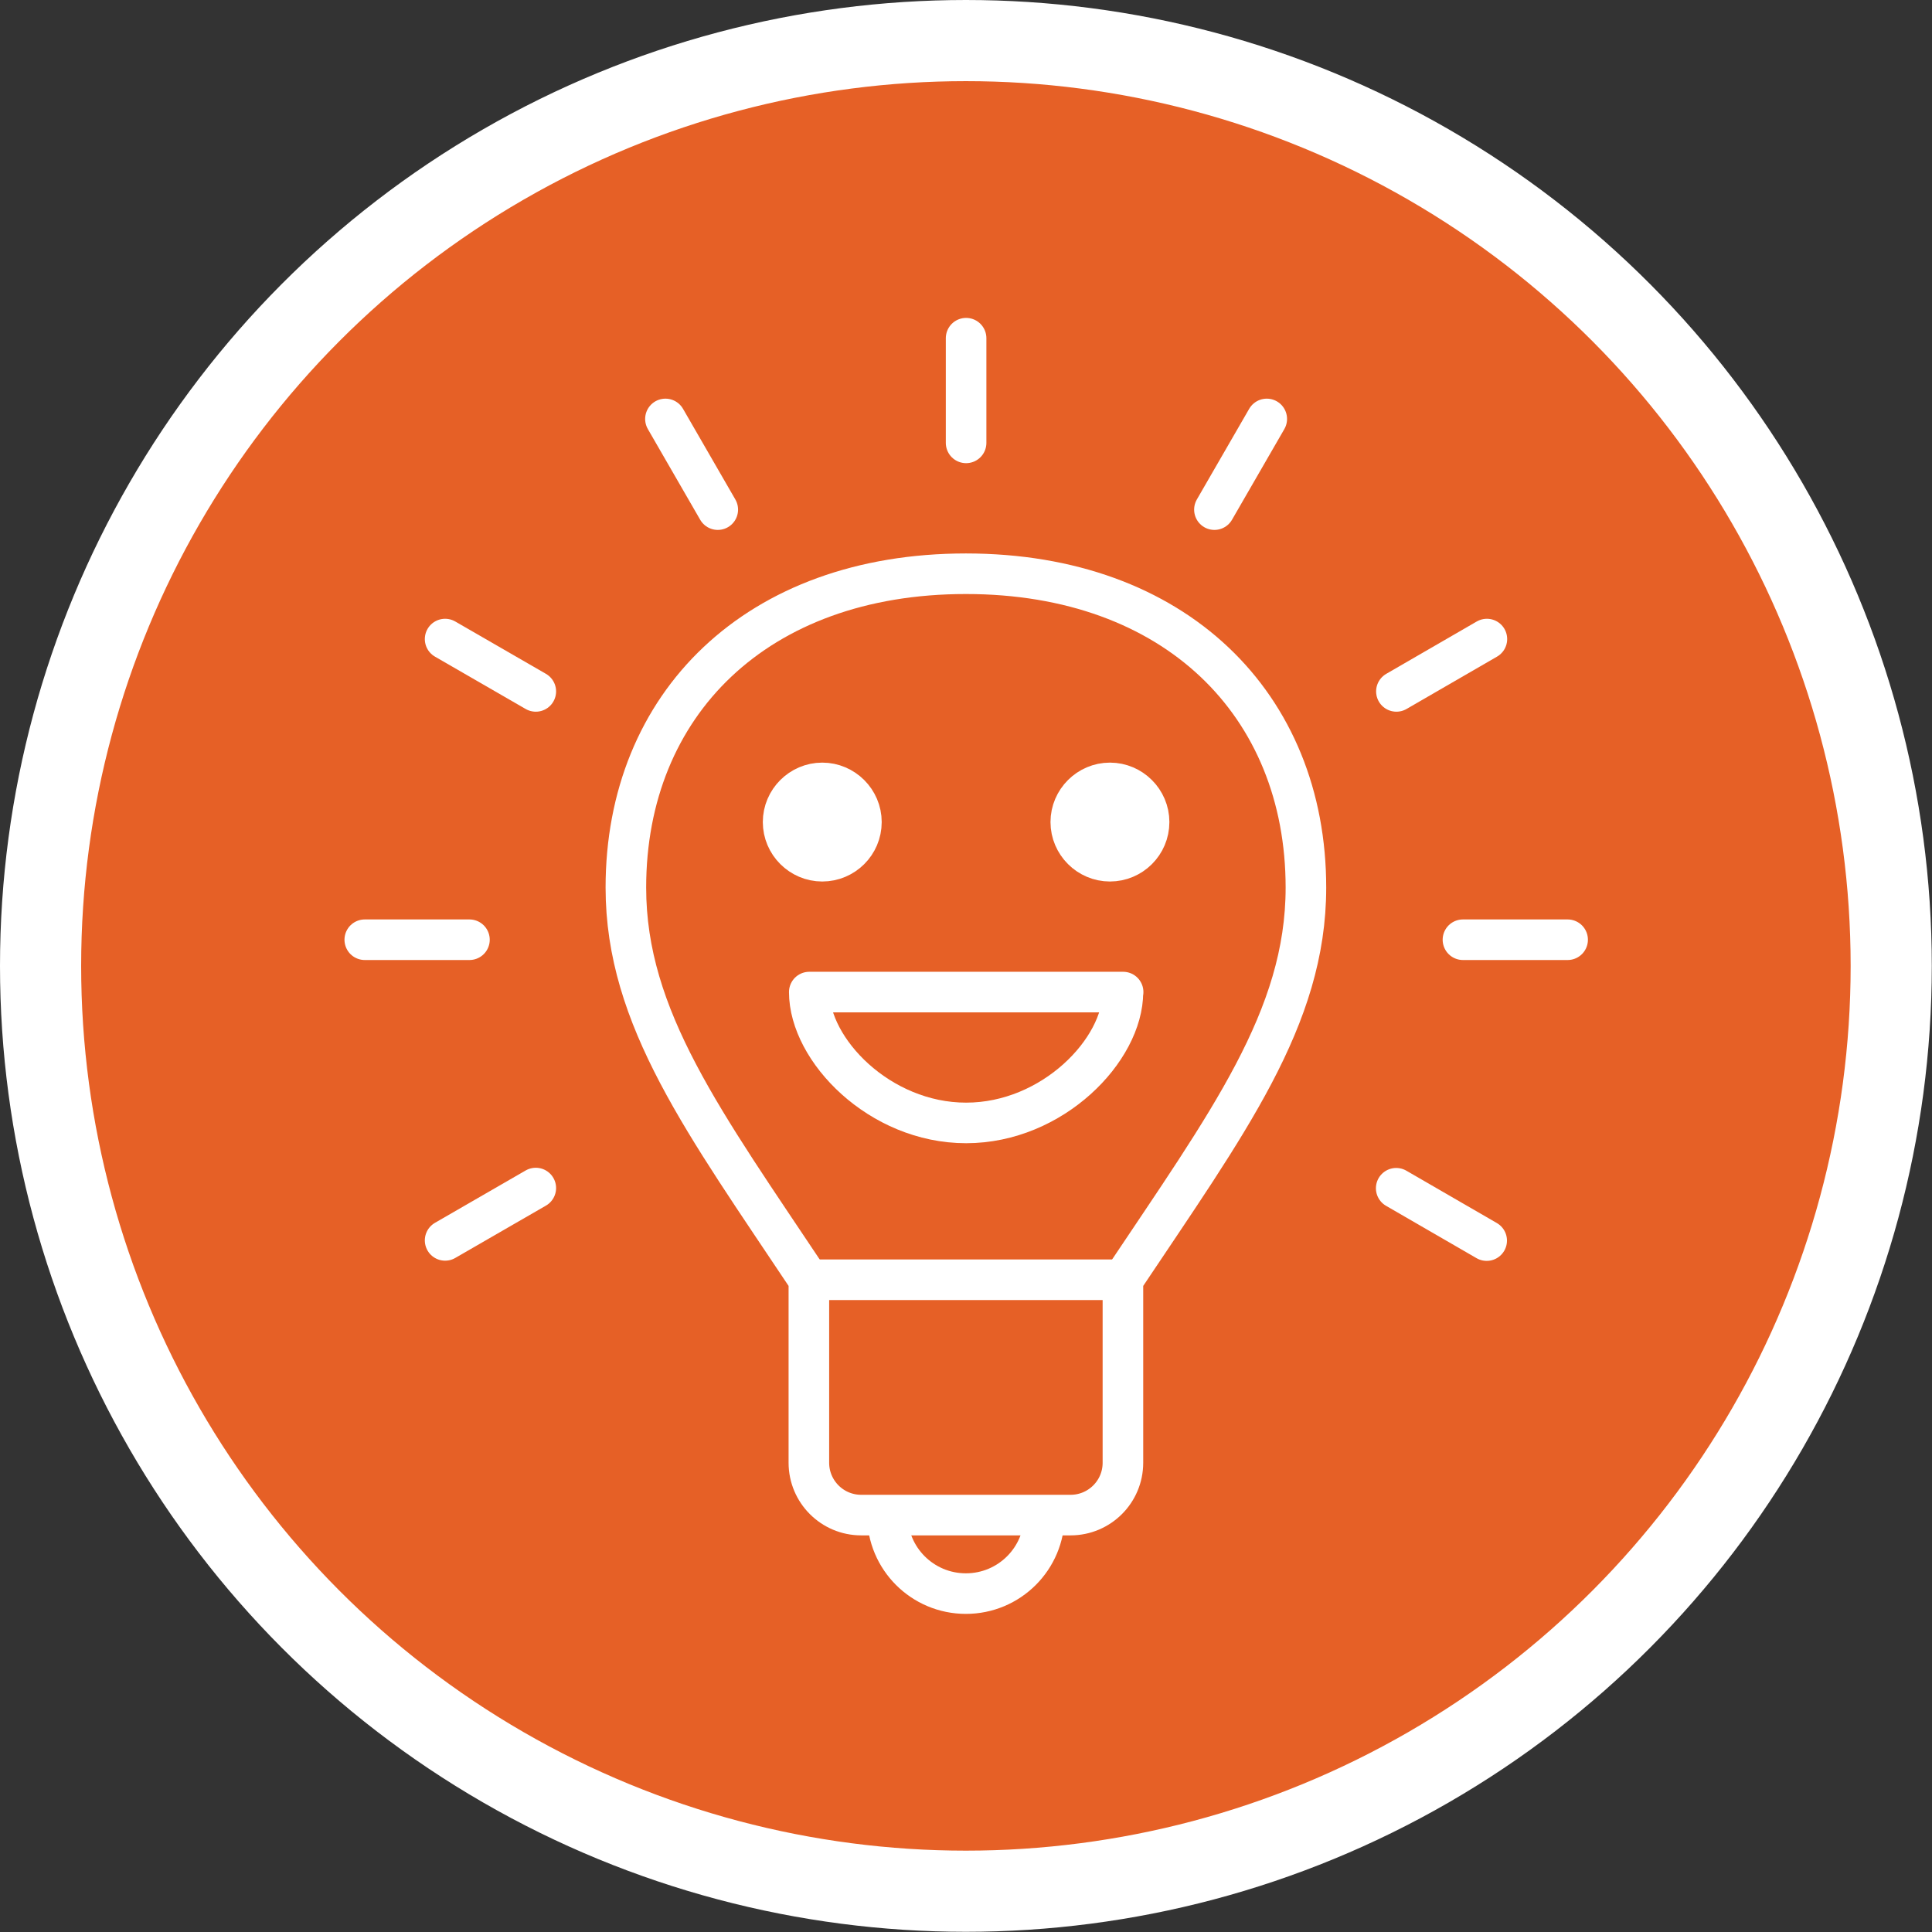
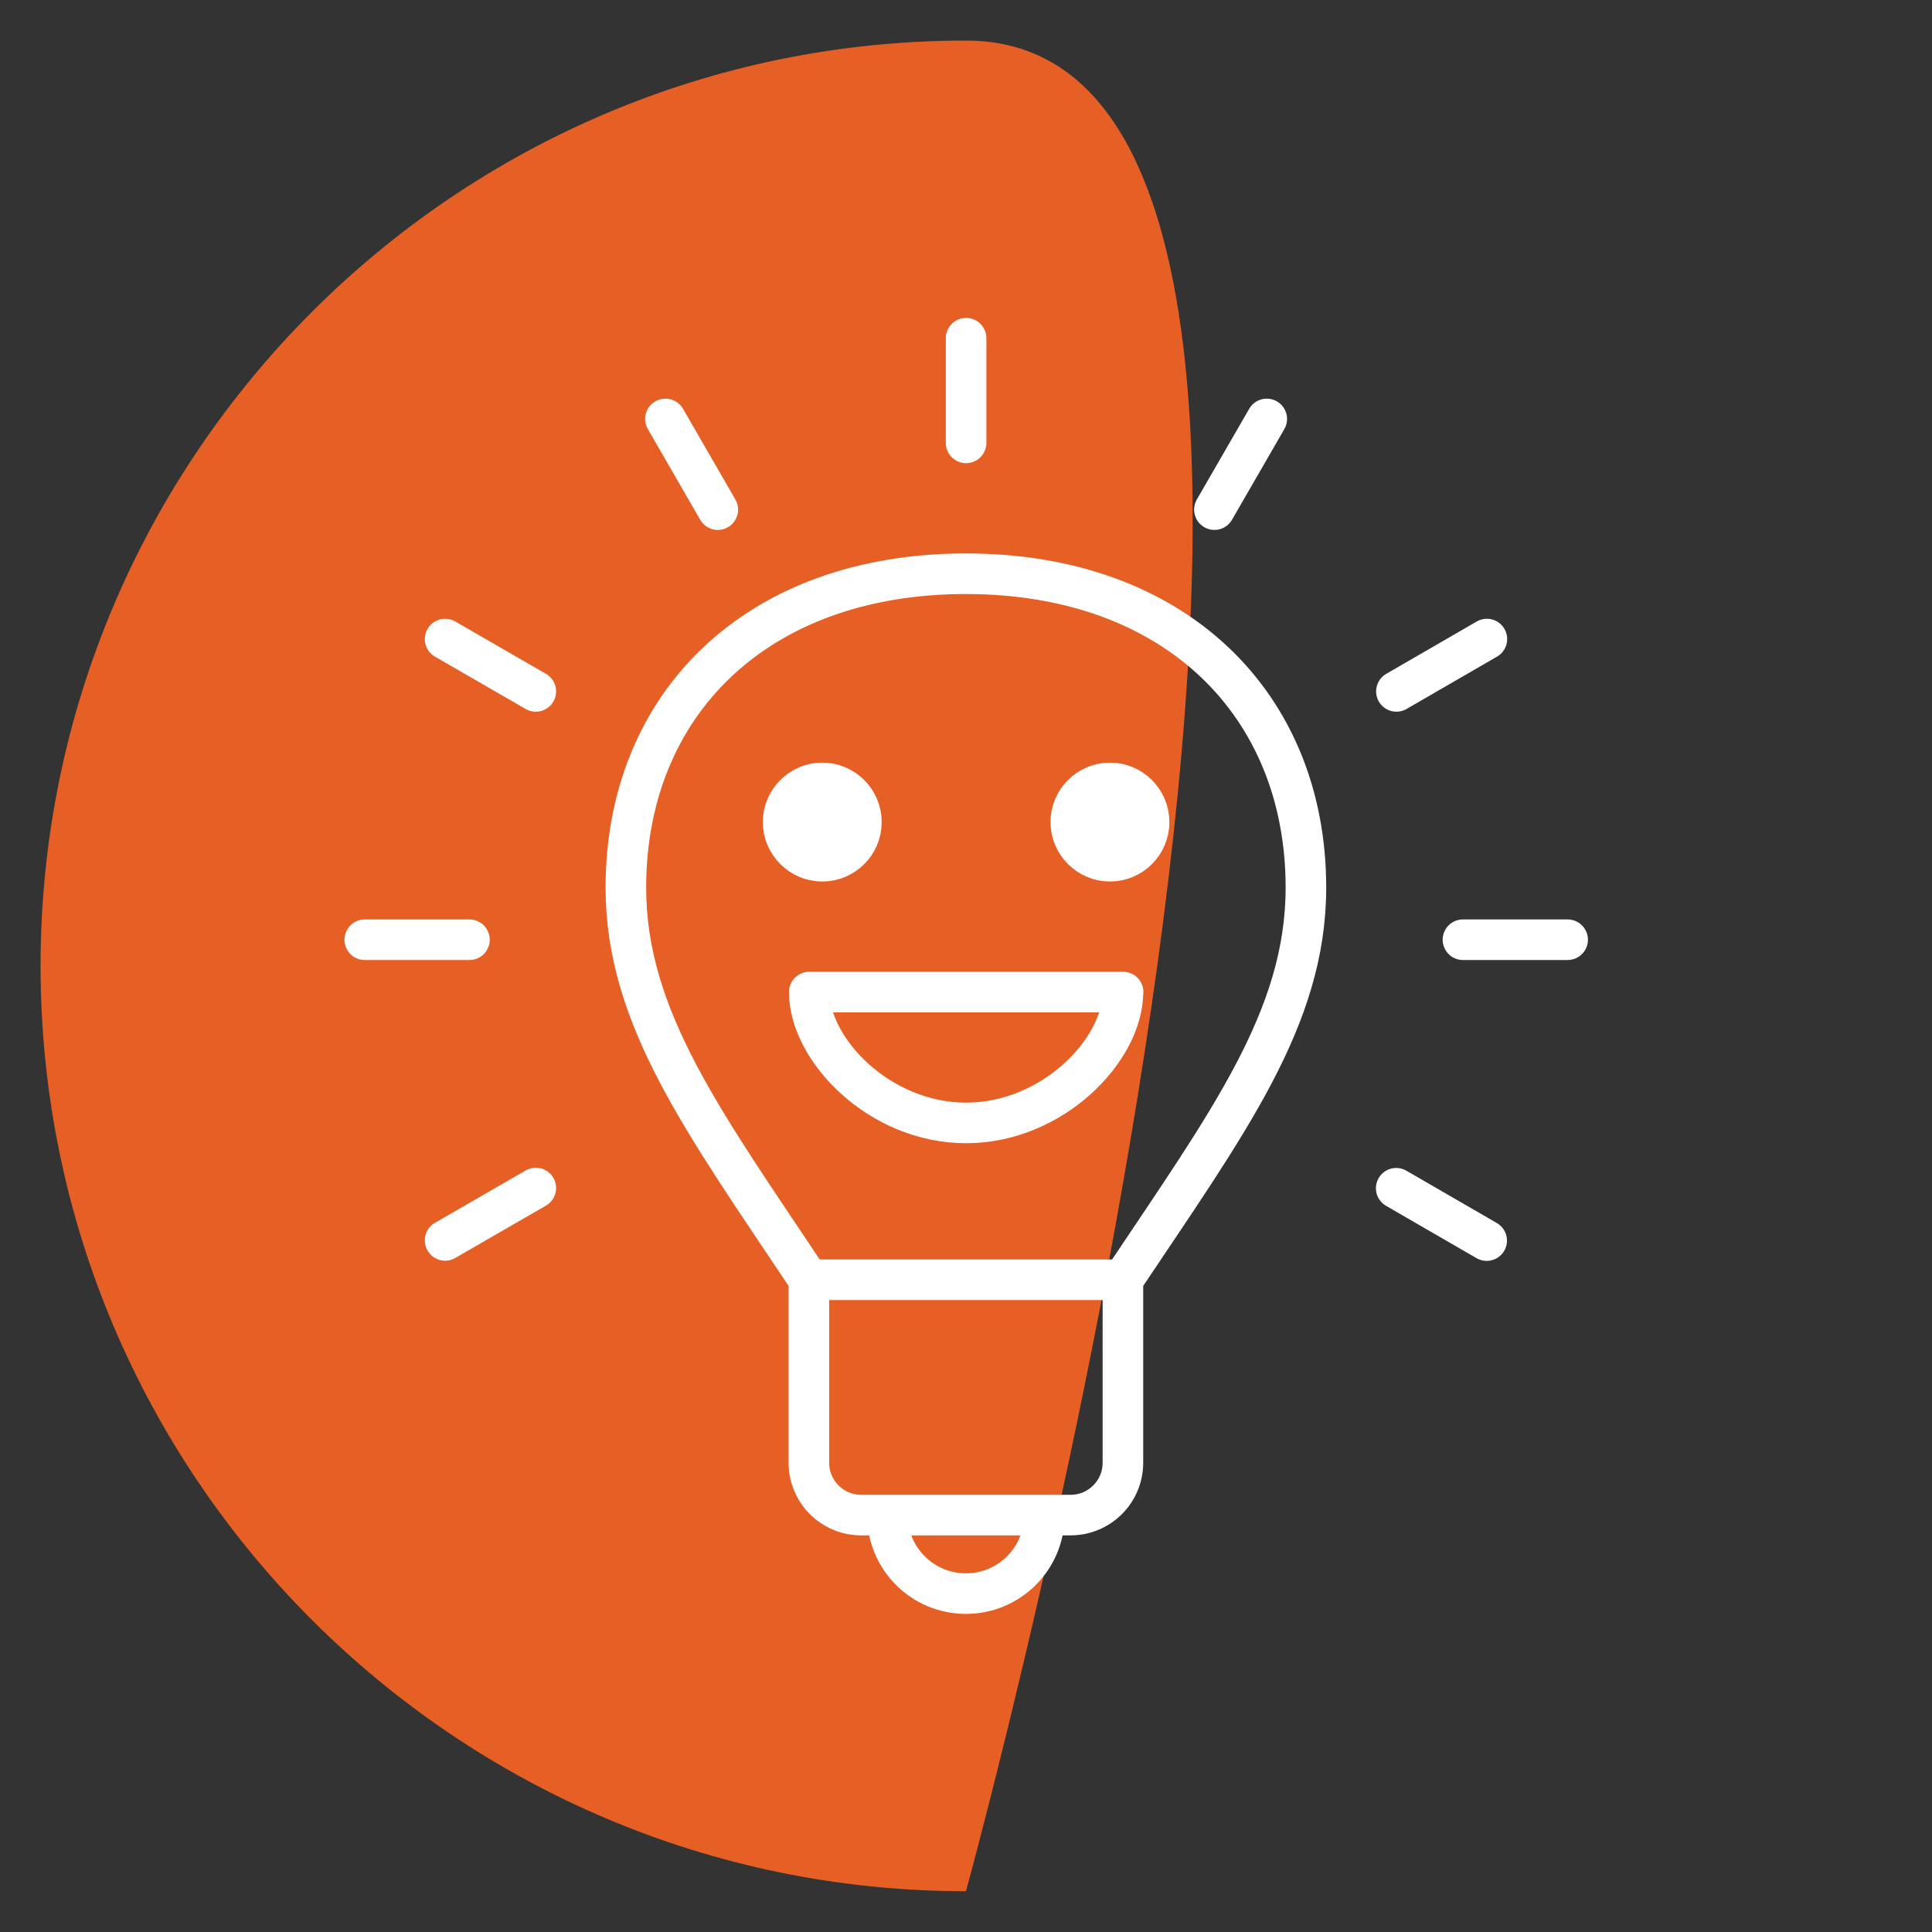
<svg xmlns="http://www.w3.org/2000/svg" id="a" width="95.23" height="95.23" viewBox="0 0 95.23 95.23">
  <rect x="0" y="0" width="95.23" height="95.23" fill="#333333" stroke="none" />
  <defs>
    <clipPath id="b">
      <rect x="0" width="95.23" height="95.23" style="fill:none; stroke-width:0px;" />
    </clipPath>
    <clipPath id="c">
      <rect x="0" width="95.23" height="95.23" style="fill:none; stroke-width:0px;" />
    </clipPath>
  </defs>
  <g style="clip-path:url(#b);">
-     <path d="m47.61,93.23c25.15,0,45.61-20.46,45.61-45.61S72.76,2,47.61,2,2,22.46,2,47.61s20.46,45.61,45.61,45.61" style="fill:#e66026; stroke-width:0px;" />
-     <circle cx="47.61" cy="47.61" r="45.61" style="fill:none; stroke:#fff; stroke-width:4px;" />
+     <path d="m47.61,93.23S72.76,2,47.61,2,2,22.46,2,47.61s20.46,45.61,45.61,45.61" style="fill:#e66026; stroke-width:0px;" />
    <path d="m47.61,74.68h5.16c1.42,0,2.58-1.15,2.58-2.58v-9.02c5.16-7.73,9.02-12.89,9.02-19.33,0-9.02-6.44-15.47-16.76-15.47s-16.76,6.44-16.76,15.47c0,6.44,3.87,11.6,9.02,19.33v9.02c0,1.42,1.15,2.58,2.58,2.58h5.16Z" style="fill:none; stroke:#fff; stroke-linecap:round; stroke-linejoin:round; stroke-width:2px;" />
    <path d="m51.48,74.68c0,2.14-1.73,3.87-3.87,3.87s-3.87-1.73-3.87-3.87" style="fill:none; stroke:#fff; stroke-miterlimit:10; stroke-width:2px;" />
  </g>
  <line x1="55.35" y1="63.08" x2="39.88" y2="63.08" style="fill:none; stroke:#fff; stroke-linejoin:round; stroke-width:2px;" />
  <path d="m68.82,58.57l4.46,2.58M21.94,31.5l4.47,2.58m33.45-8.96l2.58-4.47m-29.64,0l2.58,4.47m33.45,8.96l4.46-2.58m-51.35,29.64l4.47-2.58m21.21-41.89v5.16m24.49,24.49h5.16m-59.29,0h5.16" style="fill:none; stroke:#fff; stroke-linecap:round; stroke-linejoin:round; stroke-width:2px;" />
  <g style="clip-path:url(#c);">
    <path d="m42.46,40.52c0,1.07-.87,1.93-1.93,1.93s-1.93-.87-1.93-1.93.87-1.93,1.93-1.93,1.93.87,1.93,1.93" style="fill:#fff; stroke-width:0px;" />
    <path d="m42.46,40.52c0,1.07-.87,1.93-1.93,1.93s-1.93-.87-1.93-1.93.87-1.93,1.93-1.93,1.93.87,1.93,1.93Z" style="fill:none; stroke:#fff; stroke-miterlimit:10; stroke-width:2px;" />
    <path d="m56.64,40.52c0,1.07-.87,1.93-1.93,1.93s-1.93-.87-1.93-1.93.87-1.93,1.93-1.93,1.93.87,1.93,1.93" style="fill:#fff; stroke-width:0px;" />
    <path d="m56.64,40.52c0,1.07-.87,1.93-1.93,1.93s-1.93-.87-1.93-1.93.87-1.93,1.93-1.93,1.93.87,1.93,1.93Z" style="fill:none; stroke:#fff; stroke-miterlimit:10; stroke-width:2px;" />
    <path d="m55.35,48.9c0,2.85-3.46,6.45-7.73,6.45s-7.73-3.6-7.73-6.45h15.47Z" style="fill:none; stroke:#fff; stroke-linecap:round; stroke-linejoin:round; stroke-width:2px;" />
  </g>
</svg>